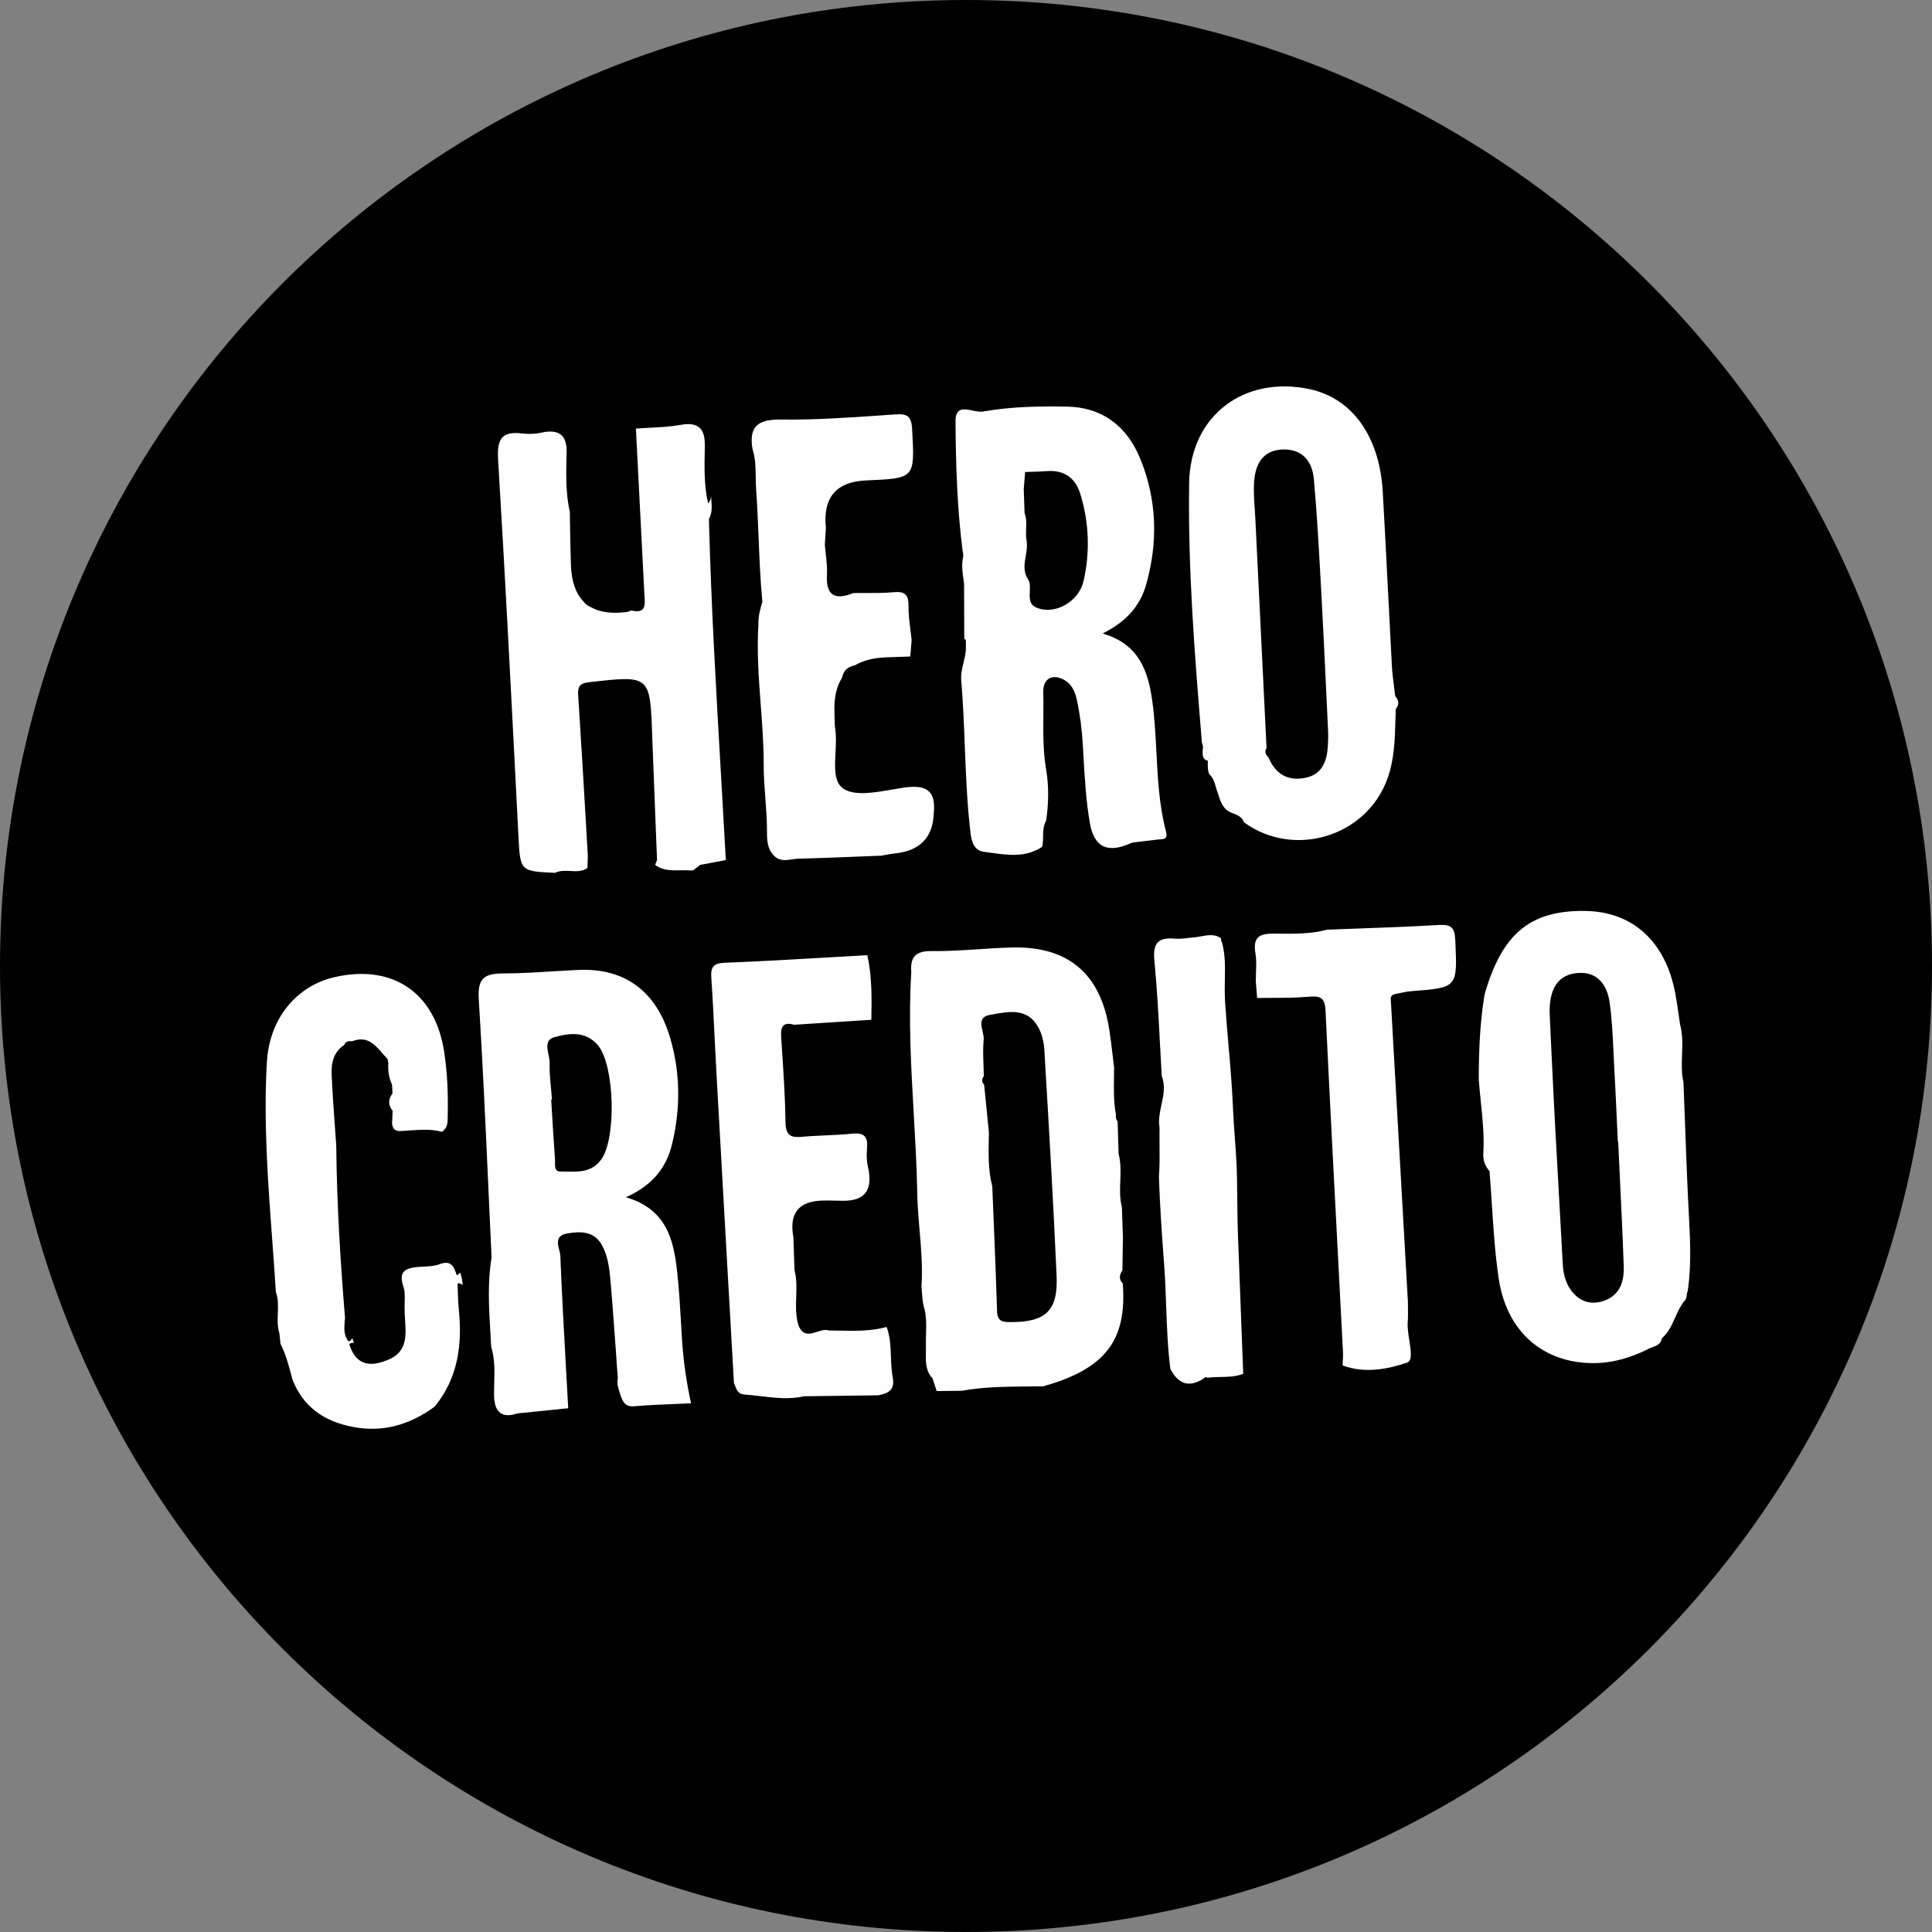
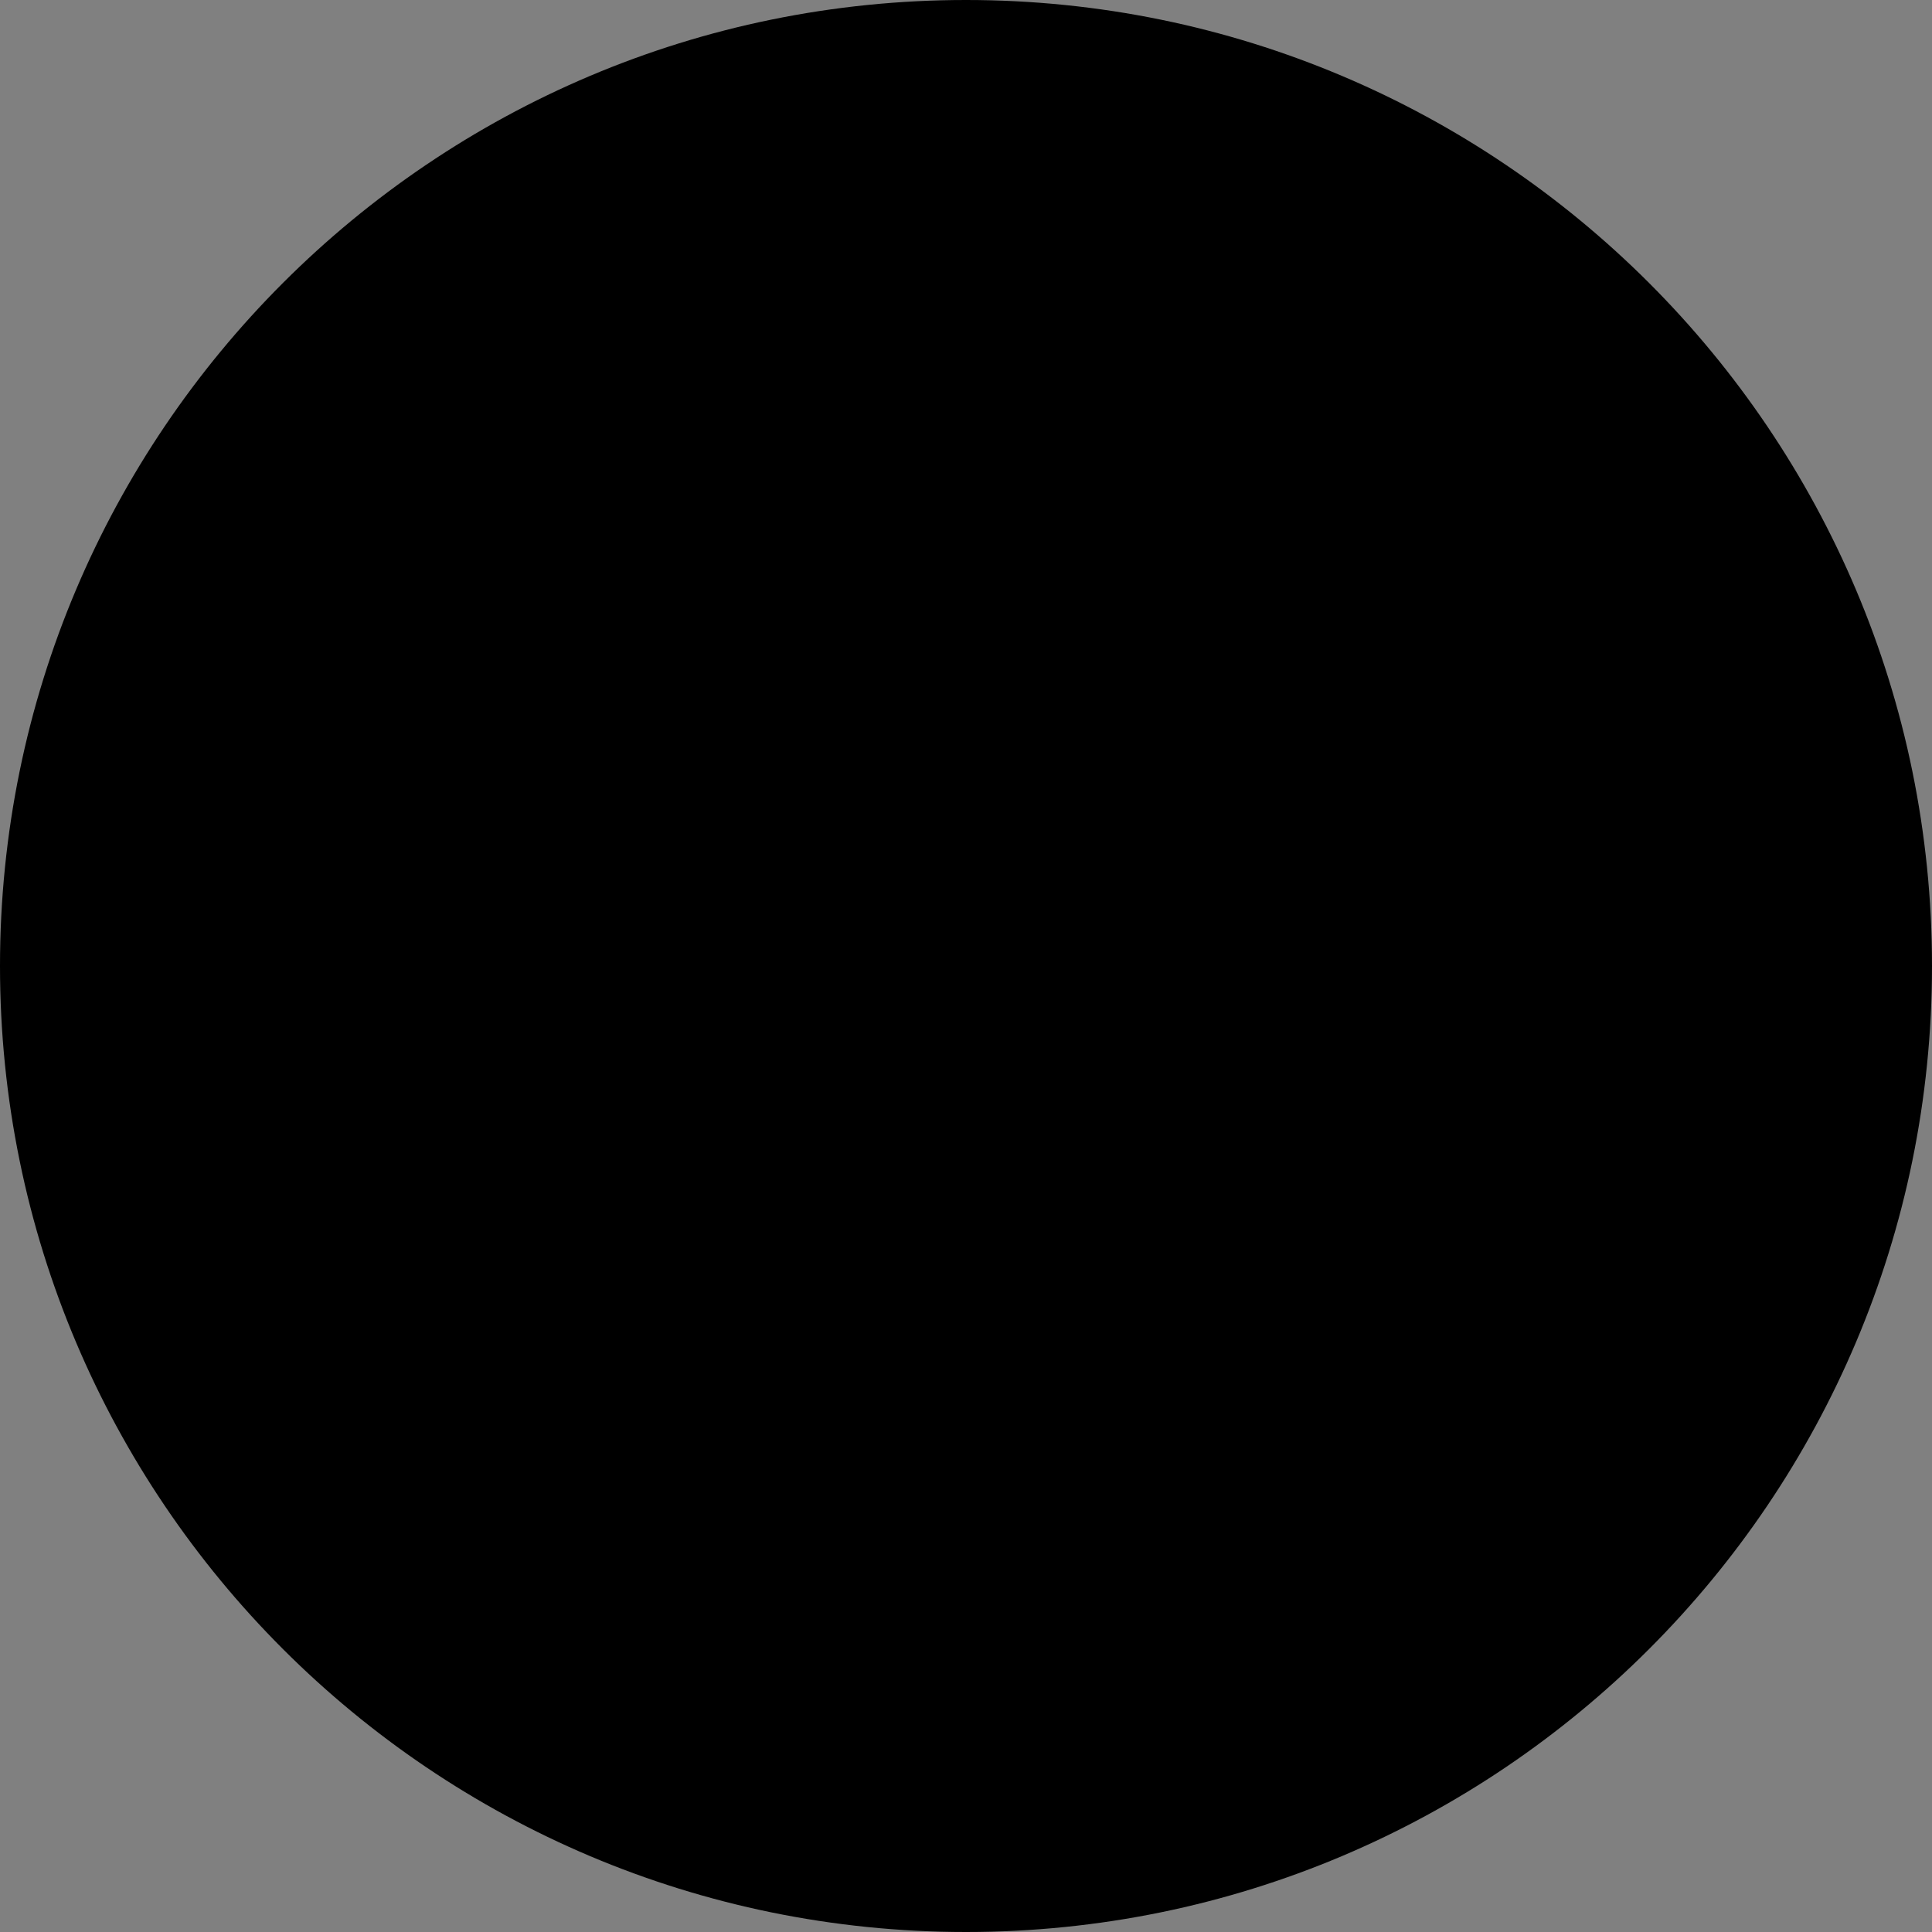
<svg xmlns="http://www.w3.org/2000/svg" width="80" height="80" viewBox="0 0 80 80" fill="none">
  <rect x="0" y="0" width="80" height="80" fill="#808080" stroke="none" />
  <path d="M40 80C62.091 80 80 62.091 80 40C80 17.909 62.091 0 40 0C17.909 0 0 17.909 0 40C0 62.091 17.909 80 40 80Z" fill="black" />
-   <path fill-rule="evenodd" clip-rule="evenodd" d="M50.076 32.062C50.239 32.206 50.293 32.399 50.347 32.591L50.347 32.591C50.371 32.679 50.395 32.766 50.43 32.849L50.44 32.881C50.54 33.198 50.641 33.516 50.994 33.656C51.21 33.73 51.423 33.81 51.514 34.052C53.585 35.557 56.579 34.642 57.447 32.253C57.736 31.457 57.759 30.637 57.782 29.814L57.782 29.813L57.782 29.812L57.782 29.811L57.782 29.811L57.782 29.81L57.782 29.81L57.782 29.809L57.782 29.808L57.782 29.808L57.782 29.807L57.782 29.806C57.786 29.659 57.79 29.511 57.796 29.363C57.937 29.179 57.937 28.998 57.773 28.826C57.758 28.698 57.742 28.569 57.725 28.441L57.725 28.441L57.725 28.44L57.725 28.44L57.725 28.439L57.725 28.439L57.725 28.438C57.689 28.157 57.652 27.875 57.636 27.591C57.581 26.572 57.529 25.552 57.478 24.533L57.478 24.531L57.478 24.531L57.478 24.531L57.477 24.53L57.477 24.53L57.477 24.53L57.477 24.529L57.477 24.529L57.477 24.529L57.477 24.528L57.477 24.528L57.477 24.527L57.477 24.527C57.407 23.139 57.337 21.751 57.257 20.364C57.125 18.066 55.994 16.495 54.235 16.115C51.54 15.536 49.283 17.189 49.24 20.002C49.186 23.543 49.466 27.082 49.757 30.614C49.756 30.724 49.776 30.78 49.792 30.827C49.807 30.871 49.82 30.907 49.811 30.972C49.788 31.139 49.755 31.435 50 31.5C50.005 31.497 50.009 31.493 50.012 31.489C50.013 31.528 50.012 31.568 50.012 31.607C50.01 31.762 50.009 31.916 50.076 32.062ZM50.012 31.489L50.011 31.46L50.018 31.452L50.022 31.447C50.022 31.461 50.021 31.477 50.012 31.489ZM50.028 31.416C50.033 31.416 50.046 31.416 50.022 31.447C50.023 31.435 50.023 31.424 50.028 31.416L50.028 31.416ZM50.031 31.413L50.029 31.415L50.028 31.416C50.025 31.416 50.025 31.416 50.031 31.413ZM50.042 31.406C50.037 31.407 50.033 31.41 50.031 31.413L50.042 31.406ZM52.293 27.875L52.296 27.928C52.346 28.944 52.395 29.959 52.445 30.974L52.447 30.972C52.343 31.128 52.42 31.235 52.498 31.342L52.498 31.342C52.535 31.394 52.573 31.447 52.59 31.505C52.912 32.149 53.465 32.353 54.118 32.192C54.768 32.033 54.948 31.487 54.984 30.884C54.997 30.677 55.002 30.469 54.993 30.262C54.972 29.829 54.952 29.397 54.932 28.965C54.864 27.523 54.796 26.082 54.718 24.641C54.706 24.428 54.694 24.215 54.682 24.002L54.682 23.992L54.681 23.982C54.605 22.596 54.529 21.21 54.403 19.829C54.336 19.116 53.939 18.588 53.125 18.612C52.3 18.635 51.99 19.204 51.933 19.913C51.902 20.295 51.929 20.682 51.956 21.069V21.069V21.069V21.069V21.069V21.069V21.069V21.069V21.069V21.07V21.07V21.07V21.07L51.956 21.07C51.966 21.219 51.976 21.369 51.983 21.518C52.085 23.627 52.188 25.737 52.292 27.846L52.292 27.854L52.293 27.875ZM21.468 34.628C21.542 36.079 21.542 36.08 22.995 36.142V36.138C23.191 36.044 23.402 36.056 23.614 36.067C23.859 36.08 24.105 36.093 24.326 35.943C24.328 35.859 24.331 35.775 24.333 35.691C24.335 35.607 24.337 35.523 24.339 35.438L24.341 35.436C24.314 34.966 24.286 34.496 24.259 34.026L24.259 34.023L24.259 34.022C24.157 32.276 24.055 30.529 23.941 28.783C23.916 28.404 24.023 28.291 24.411 28.246L24.444 28.243C25.68 28.103 26.298 28.034 26.619 28.31C26.939 28.586 26.962 29.209 27.006 30.456L27.006 30.465C27.045 31.534 27.088 32.602 27.13 33.67L27.13 33.673C27.156 34.322 27.182 34.971 27.207 35.621C27.177 35.681 27.152 35.741 27.131 35.801C27.143 35.817 27.156 35.833 27.17 35.848C27.48 36.05 27.819 36.043 28.158 36.037C28.288 36.035 28.419 36.032 28.548 36.042L28.703 36.041C28.752 36.001 28.802 35.962 28.853 35.922C28.898 35.886 28.944 35.851 28.989 35.814C29.167 35.781 29.345 35.748 29.522 35.714L29.524 35.714C29.7 35.681 29.875 35.647 30.051 35.615L30.053 35.61V35.614L30.054 35.614L30.055 35.612C29.993 34.478 29.927 33.343 29.862 32.209V32.209V32.209V32.209V32.209V32.209V32.209V32.209V32.209V32.209V32.209C29.655 28.64 29.448 25.07 29.354 21.495C29.498 21.24 29.476 20.97 29.454 20.69V20.69L29.454 20.69V20.69V20.69V20.69V20.69V20.69V20.69C29.45 20.641 29.446 20.592 29.443 20.543C29.436 20.651 29.409 20.752 29.322 20.841C29.153 20.119 29.168 19.386 29.182 18.654L29.186 18.46L29.183 18.454C29.199 17.767 28.933 17.457 28.19 17.592C27.766 17.668 27.332 17.69 26.899 17.712C26.709 17.722 26.52 17.732 26.332 17.746L26.331 17.747L26.34 17.914C26.455 20.143 26.57 22.37 26.682 24.599C26.684 24.633 26.686 24.668 26.689 24.703C26.713 25.058 26.738 25.426 26.135 25.274L26.134 25.276C26.116 25.283 26.099 25.291 26.081 25.3L26.081 25.3C26.045 25.318 26.008 25.335 25.971 25.34C25.342 25.422 24.84 25.355 24.465 25.14C24.338 25.09 24.237 25.013 24.158 24.902C23.839 24.574 23.666 24.076 23.641 23.406C23.622 22.887 23.614 22.367 23.606 21.848C23.602 21.632 23.599 21.416 23.595 21.199V21.198L23.595 21.196C23.423 20.43 23.44 19.653 23.458 18.875L23.459 18.814L23.459 18.812C23.505 18.055 23.185 17.742 22.413 17.916C22.156 17.973 21.877 17.98 21.613 17.948C20.704 17.837 20.577 18.257 20.628 19.081C20.912 23.767 21.152 28.456 21.392 33.143L21.465 34.569L21.468 34.628ZM39.889 23.023C39.805 23.362 39.853 23.697 39.901 24.033C39.908 24.081 39.914 24.129 39.921 24.177C39.922 24.554 39.923 24.93 39.924 25.307L39.924 25.312C39.926 25.69 39.927 26.068 39.928 26.446C39.949 26.465 39.97 26.484 39.991 26.503C39.996 26.594 39.999 26.684 39.995 26.774C40.003 27.001 39.95 27.22 39.898 27.44L39.897 27.44L39.897 27.44C39.84 27.68 39.782 27.92 39.803 28.173C39.879 29.075 39.915 29.979 39.95 30.884C39.996 32.08 40.043 33.277 40.184 34.467C40.227 34.839 40.324 35.22 40.746 35.272C40.847 35.285 40.948 35.299 41.049 35.313C41.761 35.412 42.484 35.513 43.153 35.065C43.187 34.924 43.189 34.779 43.192 34.633C43.196 34.408 43.2 34.183 43.32 33.977C43.422 33.268 43.436 32.554 43.316 31.851C43.191 31.115 43.197 30.376 43.203 29.638C43.206 29.31 43.209 28.982 43.2 28.654C43.184 28.091 43.592 27.88 44.078 28.161C44.381 28.336 44.515 28.638 44.587 28.964C44.719 29.573 44.798 30.188 44.835 30.813C44.845 30.979 44.855 31.146 44.864 31.313C44.917 32.241 44.97 33.171 45.13 34.084C45.313 35.116 45.889 35.349 46.875 34.893C46.993 34.878 47.11 34.864 47.228 34.849C47.463 34.82 47.698 34.791 47.933 34.764C47.963 34.76 47.995 34.758 48.026 34.757C48.199 34.746 48.362 34.737 48.284 34.438C47.998 33.36 47.942 32.258 47.885 31.157V31.156C47.849 30.447 47.812 29.738 47.715 29.036C47.543 27.79 47.165 26.666 45.657 26.232C46.618 25.752 47.203 25.113 47.461 24.202C47.962 22.425 47.906 20.659 47.201 18.961C46.657 17.651 45.642 16.858 44.177 16.837C43.05 16.82 41.918 16.833 40.8 17.026L40.797 17.021V17.019C40.654 17.076 40.462 17.038 40.273 17C39.914 16.928 39.562 16.858 39.566 17.441C39.578 19.262 39.633 21.087 39.871 22.898C39.872 22.937 39.877 22.977 39.888 23.019L39.871 22.898C39.871 22.876 39.872 22.854 39.875 22.833C39.879 22.895 39.883 22.958 39.889 23.023ZM42.42 19.895C42.411 20.011 42.401 20.128 42.392 20.244H42.391L42.425 21.246C42.507 21.46 42.498 21.682 42.49 21.902V21.902C42.484 22.062 42.478 22.221 42.507 22.377C42.547 22.59 42.51 22.806 42.473 23.022C42.417 23.353 42.36 23.683 42.58 24C42.658 24.144 42.65 24.321 42.641 24.496C42.628 24.772 42.615 25.043 42.942 25.17C43.704 25.469 44.676 24.905 44.869 24.054C45.141 22.853 45.096 21.645 44.737 20.462C44.529 19.782 44.06 19.451 43.334 19.508C43.138 19.524 42.941 19.53 42.744 19.536L42.744 19.536L42.743 19.536C42.645 19.539 42.546 19.542 42.448 19.546C42.439 19.662 42.43 19.779 42.42 19.895ZM34.176 22.211L34.176 22.211L34.176 22.211C34.169 22.33 34.161 22.449 34.154 22.568H34.156C34.166 22.699 34.18 22.829 34.195 22.96C34.226 23.237 34.258 23.514 34.242 23.789C34.192 24.675 34.58 24.861 35.339 24.556C35.509 24.554 35.68 24.554 35.851 24.555H35.851C36.237 24.556 36.624 24.558 37.008 24.521C37.482 24.476 37.626 24.635 37.62 25.099C37.615 25.422 37.657 25.747 37.698 26.071C37.716 26.215 37.735 26.358 37.749 26.502L37.745 26.552C37.727 26.764 37.709 26.974 37.692 27.185C37.584 27.189 37.476 27.192 37.368 27.196L37.368 27.196C37.148 27.202 36.929 27.209 36.711 27.218C36.174 27.237 35.736 27.348 35.4 27.55C35.08 27.62 34.937 27.757 34.867 28.065C34.637 28.424 34.532 28.898 34.553 29.485C34.556 29.555 34.556 29.626 34.557 29.697V29.697V29.697V29.697V29.697V29.697V29.697V29.697V29.697V29.697C34.559 29.865 34.562 30.032 34.587 30.197C34.631 30.492 34.614 30.829 34.596 31.162C34.564 31.778 34.533 32.375 34.902 32.642C35.354 32.97 36.191 32.824 36.945 32.693C37.104 32.665 37.259 32.638 37.405 32.617C38.292 32.486 38.761 32.679 38.667 33.652L38.665 33.653L38.667 33.654L38.667 33.652C38.637 34.681 38.089 35.244 37.023 35.342C36.904 35.353 36.786 35.377 36.668 35.4L36.668 35.4C36.614 35.411 36.559 35.422 36.505 35.431C36.161 35.444 35.816 35.458 35.471 35.472C34.667 35.504 33.863 35.537 33.059 35.557C32.973 35.559 32.885 35.572 32.797 35.585C32.539 35.623 32.277 35.662 32.051 35.435C31.774 35.158 31.758 34.798 31.759 34.442C31.761 33.979 31.726 33.516 31.691 33.054V33.054V33.054V33.054V33.054V33.054V33.054V33.054L31.691 33.054C31.657 32.6 31.623 32.147 31.623 31.697C31.626 30.86 31.563 30.027 31.501 29.195L31.501 29.195C31.417 28.082 31.334 26.971 31.405 25.854C31.391 25.53 31.478 25.221 31.568 24.913C31.483 24.026 31.447 23.136 31.411 22.247C31.384 21.586 31.357 20.926 31.31 20.267C31.297 20.095 31.295 19.923 31.293 19.75V19.75C31.288 19.359 31.282 18.968 31.158 18.588C31.001 17.631 31.407 17.359 32.357 17.372C33.706 17.39 35.059 17.298 36.409 17.206L36.411 17.205L36.413 17.205L36.415 17.205L36.417 17.205C36.637 17.19 36.856 17.175 37.076 17.16C37.561 17.128 37.74 17.223 37.769 17.756L37.772 17.825V17.825C37.826 18.813 37.853 19.309 37.618 19.568C37.382 19.829 36.88 19.85 35.874 19.893L35.872 19.893C34.625 19.945 34.068 20.6 34.199 21.855C34.192 21.974 34.184 22.092 34.176 22.211L34.176 22.211L34.176 22.211L34.176 22.211L34.176 22.211L34.176 22.211L34.176 22.211ZM49.928 57.014L49.988 57.05L49.99 57.052C50.174 57.025 50.36 57.021 50.546 57.018C50.861 57.013 51.176 57.007 51.479 56.886L51.286 51.796C51.246 50.908 51.239 50.318 51.231 49.538L51.231 49.536C51.229 49.342 51.226 49.137 51.224 48.912C51.215 48.241 51.177 47.728 51.137 47.188V47.188V47.188L51.137 47.188L51.137 47.188L51.137 47.187C51.109 46.809 51.08 46.418 51.059 45.95C51.013 44.912 50.939 44.07 50.867 43.25L50.867 43.25L50.867 43.249L50.867 43.249V43.249V43.249V43.249C50.817 42.678 50.768 42.117 50.73 41.508C50.707 41.142 50.713 40.82 50.719 40.516V40.516C50.729 40 50.738 39.54 50.6 39.019C50.563 38.967 50.55 38.912 50.561 38.849C50.295 38.669 50.021 38.719 49.746 38.769C49.669 38.783 49.593 38.797 49.516 38.806C49.425 38.813 49.334 38.824 49.243 38.835C49.039 38.86 48.834 38.884 48.634 38.867C47.934 38.806 47.733 39.069 47.801 39.778C47.91 40.917 47.971 42.059 48.031 43.202C48.055 43.655 48.079 44.108 48.106 44.561C48.261 44.964 48.177 45.355 48.093 45.747C48.026 46.061 47.959 46.375 48.014 46.694C48.01 46.938 48.012 47.181 48.014 47.425V47.425V47.425V47.425V47.425V47.425V47.425V47.425V47.425V47.425V47.425V47.425V47.426C48.018 47.862 48.022 48.3 47.988 48.736C48.029 49.946 48.113 51.156 48.204 52.36C48.247 52.928 48.267 53.498 48.288 54.068C48.319 54.944 48.35 55.819 48.464 56.689C48.798 57.326 49.26 57.478 49.872 57.059L49.928 57.014ZM54.943 38.498L54.941 38.498L54.936 38.496L54.944 38.496C55.362 38.48 55.78 38.465 56.197 38.45C57.325 38.409 58.452 38.368 59.577 38.301C60.075 38.273 60.236 38.398 60.259 38.915L60.262 38.975C60.306 39.939 60.328 40.419 60.099 40.677C59.872 40.934 59.395 40.97 58.445 41.042L58.439 41.043C58.278 41.055 58.118 41.089 57.958 41.123L57.958 41.123C57.888 41.138 57.817 41.153 57.746 41.166L57.746 41.169C57.569 41.212 57.581 41.34 57.592 41.462C57.594 41.482 57.596 41.502 57.597 41.521C57.827 45.626 58.061 49.731 58.295 53.836L58.297 53.858L58.298 53.857C58.298 53.942 58.299 54.026 58.3 54.111V54.111V54.111V54.111V54.111V54.111V54.111C58.303 54.324 58.306 54.536 58.291 54.747C58.274 54.967 58.316 55.24 58.357 55.502C58.424 55.94 58.486 56.347 58.267 56.422C57.451 56.699 56.501 56.882 55.597 56.54L55.595 56.537C55.596 56.478 55.6 56.418 55.603 56.359C55.61 56.241 55.617 56.123 55.611 56.005C55.543 54.687 55.474 53.369 55.405 52.051C55.227 48.652 55.049 45.252 54.888 41.852C54.863 41.311 54.675 41.229 54.192 41.272C53.694 41.317 53.192 41.318 52.689 41.319C52.478 41.32 52.267 41.32 52.057 41.324L52.056 41.324C52.036 41.091 52.017 40.857 51.999 40.624C51.999 40.507 52.003 40.389 52.008 40.271C52.018 40.001 52.028 39.732 51.984 39.47C51.879 38.835 52.113 38.656 52.732 38.659C52.814 38.66 52.895 38.66 52.977 38.661L52.977 38.661C53.633 38.667 54.297 38.673 54.941 38.498L54.944 38.5L54.943 38.498ZM38.614 57.075L38.786 57.601H38.784L38.785 57.602L38.786 57.601C38.956 57.6 39.127 57.597 39.297 57.595L39.313 57.595L39.315 57.595C39.491 57.593 39.667 57.591 39.844 57.589L39.845 57.589L39.843 57.587C40.731 57.426 41.627 57.419 42.524 57.411C42.747 57.409 42.969 57.407 43.191 57.403L43.196 57.404C45.764 56.684 46.675 55.505 46.49 53.142C46.32 52.968 46.349 52.788 46.476 52.607C46.483 52.133 46.49 51.66 46.499 51.188L46.496 51.177C46.489 50.976 46.483 50.775 46.476 50.575L46.476 50.573L46.475 50.568C46.469 50.376 46.462 50.184 46.456 49.992C46.361 49.63 46.375 49.26 46.389 48.89C46.403 48.517 46.416 48.144 46.319 47.779C46.312 47.556 46.306 47.334 46.299 47.111V47.111C46.292 46.889 46.285 46.666 46.279 46.444L46.276 46.44L46.277 46.444L46.276 46.439C46.204 46.336 46.192 46.244 46.211 46.159C46.112 45.642 46.12 45.118 46.128 44.596V44.596V44.595V44.595V44.595V44.595V44.595C46.13 44.465 46.132 44.335 46.132 44.205L46.132 44.203C46.112 44.041 46.093 43.879 46.074 43.716L46.074 43.716L46.074 43.716L46.074 43.716L46.074 43.715L46.074 43.714C46.031 43.345 45.988 42.977 45.93 42.611C45.561 40.298 44.212 39.167 41.874 39.234C41.422 39.246 40.97 39.276 40.518 39.306C39.869 39.348 39.22 39.391 38.571 39.382C37.888 39.375 37.685 39.649 37.735 40.255C37.612 42.207 37.724 44.152 37.835 46.098V46.098V46.098V46.098V46.098V46.098L37.835 46.098L37.835 46.098L37.835 46.099L37.835 46.099L37.835 46.099C37.894 47.129 37.953 48.159 37.977 49.191C37.978 49.767 38.027 50.343 38.076 50.917L38.076 50.917C38.142 51.7 38.209 52.482 38.156 53.269C38.166 53.359 38.172 53.45 38.178 53.54C38.19 53.721 38.202 53.902 38.247 54.08C38.367 54.464 38.356 54.857 38.345 55.249C38.34 55.412 38.336 55.575 38.34 55.737C38.343 55.829 38.341 55.923 38.339 56.017L38.339 56.017C38.332 56.388 38.324 56.764 38.614 57.075ZM40.948 46.884C40.915 46.556 40.882 46.228 40.85 45.9L40.85 45.9C40.817 45.572 40.784 45.244 40.751 44.915C40.635 44.801 40.653 44.681 40.739 44.559C40.737 44.409 40.731 44.258 40.725 44.106V44.106V44.106V44.106V44.106V44.106C40.711 43.752 40.698 43.397 40.732 43.047C40.742 42.944 40.714 42.822 40.685 42.7C40.617 42.404 40.547 42.102 41.002 42.022C41.047 42.014 41.092 42.006 41.138 41.998C41.814 41.876 42.556 41.743 42.994 42.537C43.146 42.813 43.224 43.155 43.244 43.471L43.263 43.793L43.263 43.793C43.441 46.803 43.619 49.813 43.751 52.825C43.815 54.287 43.294 54.747 41.845 54.745C41.489 54.745 41.299 54.704 41.286 54.285C41.249 53.056 41.199 51.826 41.148 50.596C41.127 50.105 41.107 49.613 41.088 49.121C41.084 49.107 41.081 49.094 41.078 49.08C40.918 48.445 40.931 47.799 40.944 47.153C40.945 47.065 40.947 46.976 40.948 46.888V46.884ZM25.582 57.065L25.529 56.363L25.528 56.361L25.532 56.361C25.508 56.04 25.485 55.719 25.462 55.397L25.462 55.396L25.462 55.396C25.402 54.566 25.343 53.735 25.267 52.906C25.226 52.465 25.16 52.022 24.956 51.615C24.637 50.98 24.073 50.977 23.497 51.073C23.005 51.156 23.084 51.471 23.155 51.754C23.178 51.842 23.199 51.926 23.202 52C23.264 53.55 23.35 55.1 23.436 56.649L23.436 56.649L23.436 56.649C23.467 57.204 23.498 57.758 23.528 58.312L21.427 58.526C20.783 58.743 20.486 58.478 20.459 57.834C20.455 57.645 20.46 57.456 20.465 57.267C20.479 56.766 20.492 56.265 20.339 55.774C20.329 55.574 20.317 55.374 20.305 55.174L20.305 55.174C20.244 54.139 20.183 53.103 20.355 52.07C20.309 51.098 20.265 50.126 20.221 49.154L20.221 49.153L20.221 49.152L20.221 49.151L20.221 49.151L20.221 49.151C20.104 46.555 19.986 43.959 19.824 41.367C19.77 40.519 20.049 40.311 20.813 40.309C21.503 40.307 22.193 40.264 22.883 40.222C23.235 40.2 23.586 40.179 23.938 40.163C25.86 40.073 27.182 41.036 27.751 42.981C28.179 44.441 28.183 45.928 27.823 47.398C27.588 48.353 27.009 49.094 25.917 49.574C27.606 50.073 27.895 51.338 28.04 52.668C28.122 53.42 28.165 54.177 28.209 54.933L28.209 54.933L28.209 54.936C28.219 55.101 28.228 55.266 28.238 55.431C28.292 56.32 28.419 57.199 28.614 58.108C28.375 58.119 28.14 58.129 27.907 58.138H27.907L27.907 58.138H27.907C27.347 58.161 26.802 58.183 26.259 58.231C25.892 58.263 25.797 58.05 25.699 57.793C25.686 57.747 25.671 57.702 25.657 57.657C25.596 57.466 25.535 57.275 25.584 57.066L25.582 57.065ZM22.816 45.064C22.831 45.219 22.846 45.373 22.857 45.528V45.529H22.823C22.837 45.754 22.85 45.978 22.864 46.202L22.864 46.202L22.864 46.202L22.864 46.203L22.864 46.203L22.864 46.203C22.901 46.807 22.938 47.411 22.982 48.013C22.984 48.05 22.983 48.091 22.982 48.133C22.978 48.309 22.974 48.509 23.206 48.509C23.286 48.509 23.367 48.511 23.449 48.513L23.449 48.513C23.981 48.526 24.522 48.539 24.904 47.999C25.53 47.115 25.448 44.108 24.762 43.287C24.253 42.677 23.551 42.781 22.95 42.949C22.585 43.051 22.65 43.365 22.713 43.67C22.738 43.794 22.764 43.915 22.76 44.021C22.749 44.368 22.782 44.716 22.816 45.064ZM61.477 41.165C62.196 38.659 63.365 37.691 65.632 37.72C67.595 37.745 68.95 38.967 69.363 41.098C69.423 41.409 69.468 41.722 69.512 42.035L69.512 42.035L69.512 42.035C69.53 42.162 69.548 42.289 69.567 42.416C69.681 42.828 69.665 43.248 69.65 43.668C69.636 44.055 69.622 44.441 69.709 44.822C69.732 45.398 69.753 45.973 69.774 46.548C69.821 47.843 69.869 49.138 69.939 50.432C69.995 51.444 70.031 52.449 69.886 53.455C69.861 53.507 69.853 53.565 69.846 53.623C69.835 53.71 69.824 53.797 69.753 53.865C69.581 54.071 69.472 54.316 69.362 54.561C69.223 54.874 69.084 55.186 68.812 55.418C68.779 55.654 68.606 55.718 68.433 55.781C68.39 55.797 68.347 55.813 68.306 55.831C67.583 56.202 66.826 56.438 66.002 56.444C63.919 56.454 62.389 55.162 62.058 52.94C61.908 51.931 61.842 50.91 61.776 49.888L61.776 49.888C61.745 49.423 61.715 48.959 61.677 48.496C61.491 48.289 61.405 48.035 61.421 47.768C61.465 47.051 61.392 46.343 61.319 45.635C61.287 45.328 61.256 45.022 61.233 44.715C61.233 43.527 61.278 42.342 61.475 41.168L61.477 41.165ZM67.077 48.799L67.077 48.804C67.135 50.018 67.194 51.232 67.236 52.446C67.255 53.035 67.094 53.595 66.478 53.84C66.044 54.013 65.591 53.976 65.229 53.629C64.866 53.28 64.737 52.829 64.71 52.337C64.659 51.372 64.605 50.407 64.551 49.443V49.443V49.443L64.55 49.438L64.55 49.433C64.496 48.468 64.442 47.503 64.39 46.539C64.327 45.34 64.27 44.143 64.213 42.945L64.181 42.256C64.17 42.049 64.159 41.839 64.175 41.632C64.231 40.903 64.535 40.35 65.333 40.29C66.153 40.227 66.541 40.783 66.645 41.476C66.745 42.149 66.777 42.833 66.809 43.517V43.517V43.517V43.517C66.818 43.727 66.828 43.938 66.84 44.148C66.884 44.928 66.92 45.71 66.955 46.492C66.966 46.751 66.978 47.011 66.99 47.27H67.005C67.028 47.78 67.052 48.29 67.077 48.799ZM35.917 39.565L35.91 39.552C35.393 39.581 34.876 39.611 34.359 39.641L34.359 39.641L34.359 39.641C32.913 39.725 31.468 39.809 30.021 39.865C29.541 39.883 29.423 40.037 29.454 40.49C29.511 41.322 29.551 42.154 29.592 42.986L29.592 42.986L29.592 42.986C29.617 43.492 29.642 43.998 29.67 44.504C29.829 47.338 29.989 50.172 30.149 53.006C30.23 54.422 30.31 55.838 30.39 57.254L30.388 57.26C30.409 57.302 30.426 57.348 30.444 57.393C30.509 57.562 30.572 57.728 30.826 57.745C31.053 57.76 31.28 57.787 31.507 57.814L31.507 57.814C32.102 57.884 32.698 57.955 33.299 57.816C34.327 57.802 35.354 57.789 36.381 57.777L36.4 57.776L36.417 57.775C36.406 57.774 36.395 57.773 36.383 57.771C36.798 57.696 37.063 57.544 36.965 57.027C36.912 56.748 36.902 56.464 36.892 56.179C36.877 55.763 36.862 55.347 36.714 54.947C36.075 55.123 35.425 55.111 34.775 55.099L34.775 55.099C34.62 55.096 34.465 55.093 34.311 55.092L34.322 55.085L34.31 55.089C34.165 55.043 33.998 55.095 33.831 55.148C33.519 55.246 33.208 55.344 33.04 54.803C32.944 54.44 32.957 54.071 32.969 53.701C32.982 53.333 32.995 52.965 32.9 52.603L32.852 51.229C32.673 50.263 33.055 49.758 33.998 49.715C34.189 49.707 34.38 49.712 34.572 49.716C34.645 49.718 34.719 49.719 34.792 49.72V49.719L34.873 49.721C35.854 49.743 36.157 49.237 35.934 48.287C35.875 48.033 35.884 47.754 35.904 47.49C35.941 46.997 35.708 46.9 35.265 46.945C34.91 46.981 34.552 46.997 34.195 47.013C33.871 47.028 33.548 47.042 33.226 47.072C32.763 47.115 32.534 47.031 32.527 46.483C32.511 45.438 32.442 44.392 32.373 43.347L32.346 42.934C32.319 42.517 32.421 42.303 32.879 42.432L32.879 42.433C33.884 42.367 34.89 42.303 35.895 42.239L36.077 42.228L36.081 42.218C36.097 41.329 36.11 40.442 35.917 39.565ZM14.607 59.085C15.874 59.328 16.982 58.99 17.996 58.247V58.244L18.003 58.241C18.967 57.056 19.148 55.678 18.998 54.214C18.973 53.964 18.965 53.714 18.956 53.463C18.953 53.358 18.949 53.253 18.945 53.147C19.007 53.131 19.061 53.14 19.108 53.174C19.127 53.188 19.143 53.203 19.156 53.219C19.155 53.197 19.155 53.175 19.154 53.153C19.14 52.999 19.111 52.85 19.059 52.705L19.054 52.696L19.048 52.702C19.007 52.741 18.964 52.782 18.914 52.813C18.805 52.462 18.694 52.161 18.198 52.349C18.001 52.425 17.779 52.435 17.557 52.446H17.557C17.48 52.45 17.403 52.453 17.327 52.46C16.831 52.503 16.48 52.616 16.701 53.26C16.77 53.461 16.763 53.688 16.756 53.915C16.753 54.015 16.75 54.116 16.754 54.214L16.756 54.214C16.755 54.365 16.764 54.52 16.774 54.675C16.818 55.376 16.862 56.078 15.89 56.371L15.886 56.377C15.16 56.628 14.682 56.392 14.462 55.651C14.524 55.611 14.59 55.604 14.656 55.603C14.648 55.578 14.639 55.554 14.631 55.529C14.618 55.491 14.606 55.453 14.592 55.415L14.574 55.437C14.529 55.495 14.484 55.553 14.422 55.54V55.536C14.224 55.276 14.25 54.983 14.276 54.69L14.278 54.675C14.281 54.641 14.284 54.606 14.287 54.572C14.09 52.192 13.946 49.808 13.923 47.419C13.923 47.419 13.923 47.418 13.923 47.418C13.924 47.416 13.925 47.415 13.926 47.414L13.922 47.417C13.904 47.149 13.885 46.88 13.865 46.612C13.815 45.91 13.764 45.208 13.733 44.506C13.711 44.028 13.803 43.563 14.256 43.268L14.256 43.267C14.313 43.104 14.448 43.103 14.587 43.113C15.198 42.883 15.512 43.244 15.826 43.606C15.898 43.688 15.969 43.77 16.044 43.845L16.081 44.017C16.056 44.33 16.103 44.631 16.235 44.917C16.238 44.977 16.241 45.037 16.244 45.096L16.244 45.096C16.247 45.156 16.251 45.215 16.253 45.275C16.071 45.515 16.067 45.755 16.257 45.993L16.235 46.528C16.28 46.864 16.491 46.846 16.718 46.826C16.752 46.823 16.786 46.82 16.821 46.818C16.893 46.814 16.965 46.809 17.037 46.804L17.037 46.804C17.458 46.777 17.88 46.75 18.297 46.866C18.537 46.712 18.538 46.477 18.539 46.239C18.54 46.209 18.54 46.18 18.54 46.15C18.558 45.286 18.524 44.427 18.395 43.57C18.025 41.109 16.266 39.905 13.846 40.463C12.302 40.819 11.157 42.144 11.051 43.976C10.909 46.435 11.09 48.887 11.272 51.339C11.325 52.059 11.378 52.779 11.423 53.5C11.527 53.785 11.515 54.08 11.504 54.374C11.492 54.654 11.481 54.933 11.568 55.203C11.576 55.278 11.584 55.351 11.592 55.425C11.599 55.499 11.607 55.573 11.615 55.647C11.823 56.049 11.939 56.481 12.054 56.913L12.054 56.913C12.072 56.981 12.09 57.05 12.109 57.118C12.554 58.265 13.428 58.858 14.607 59.085ZM13.922 47.417L13.923 47.419H13.921L13.922 47.417Z" fill="#FEFEFE" />
</svg>